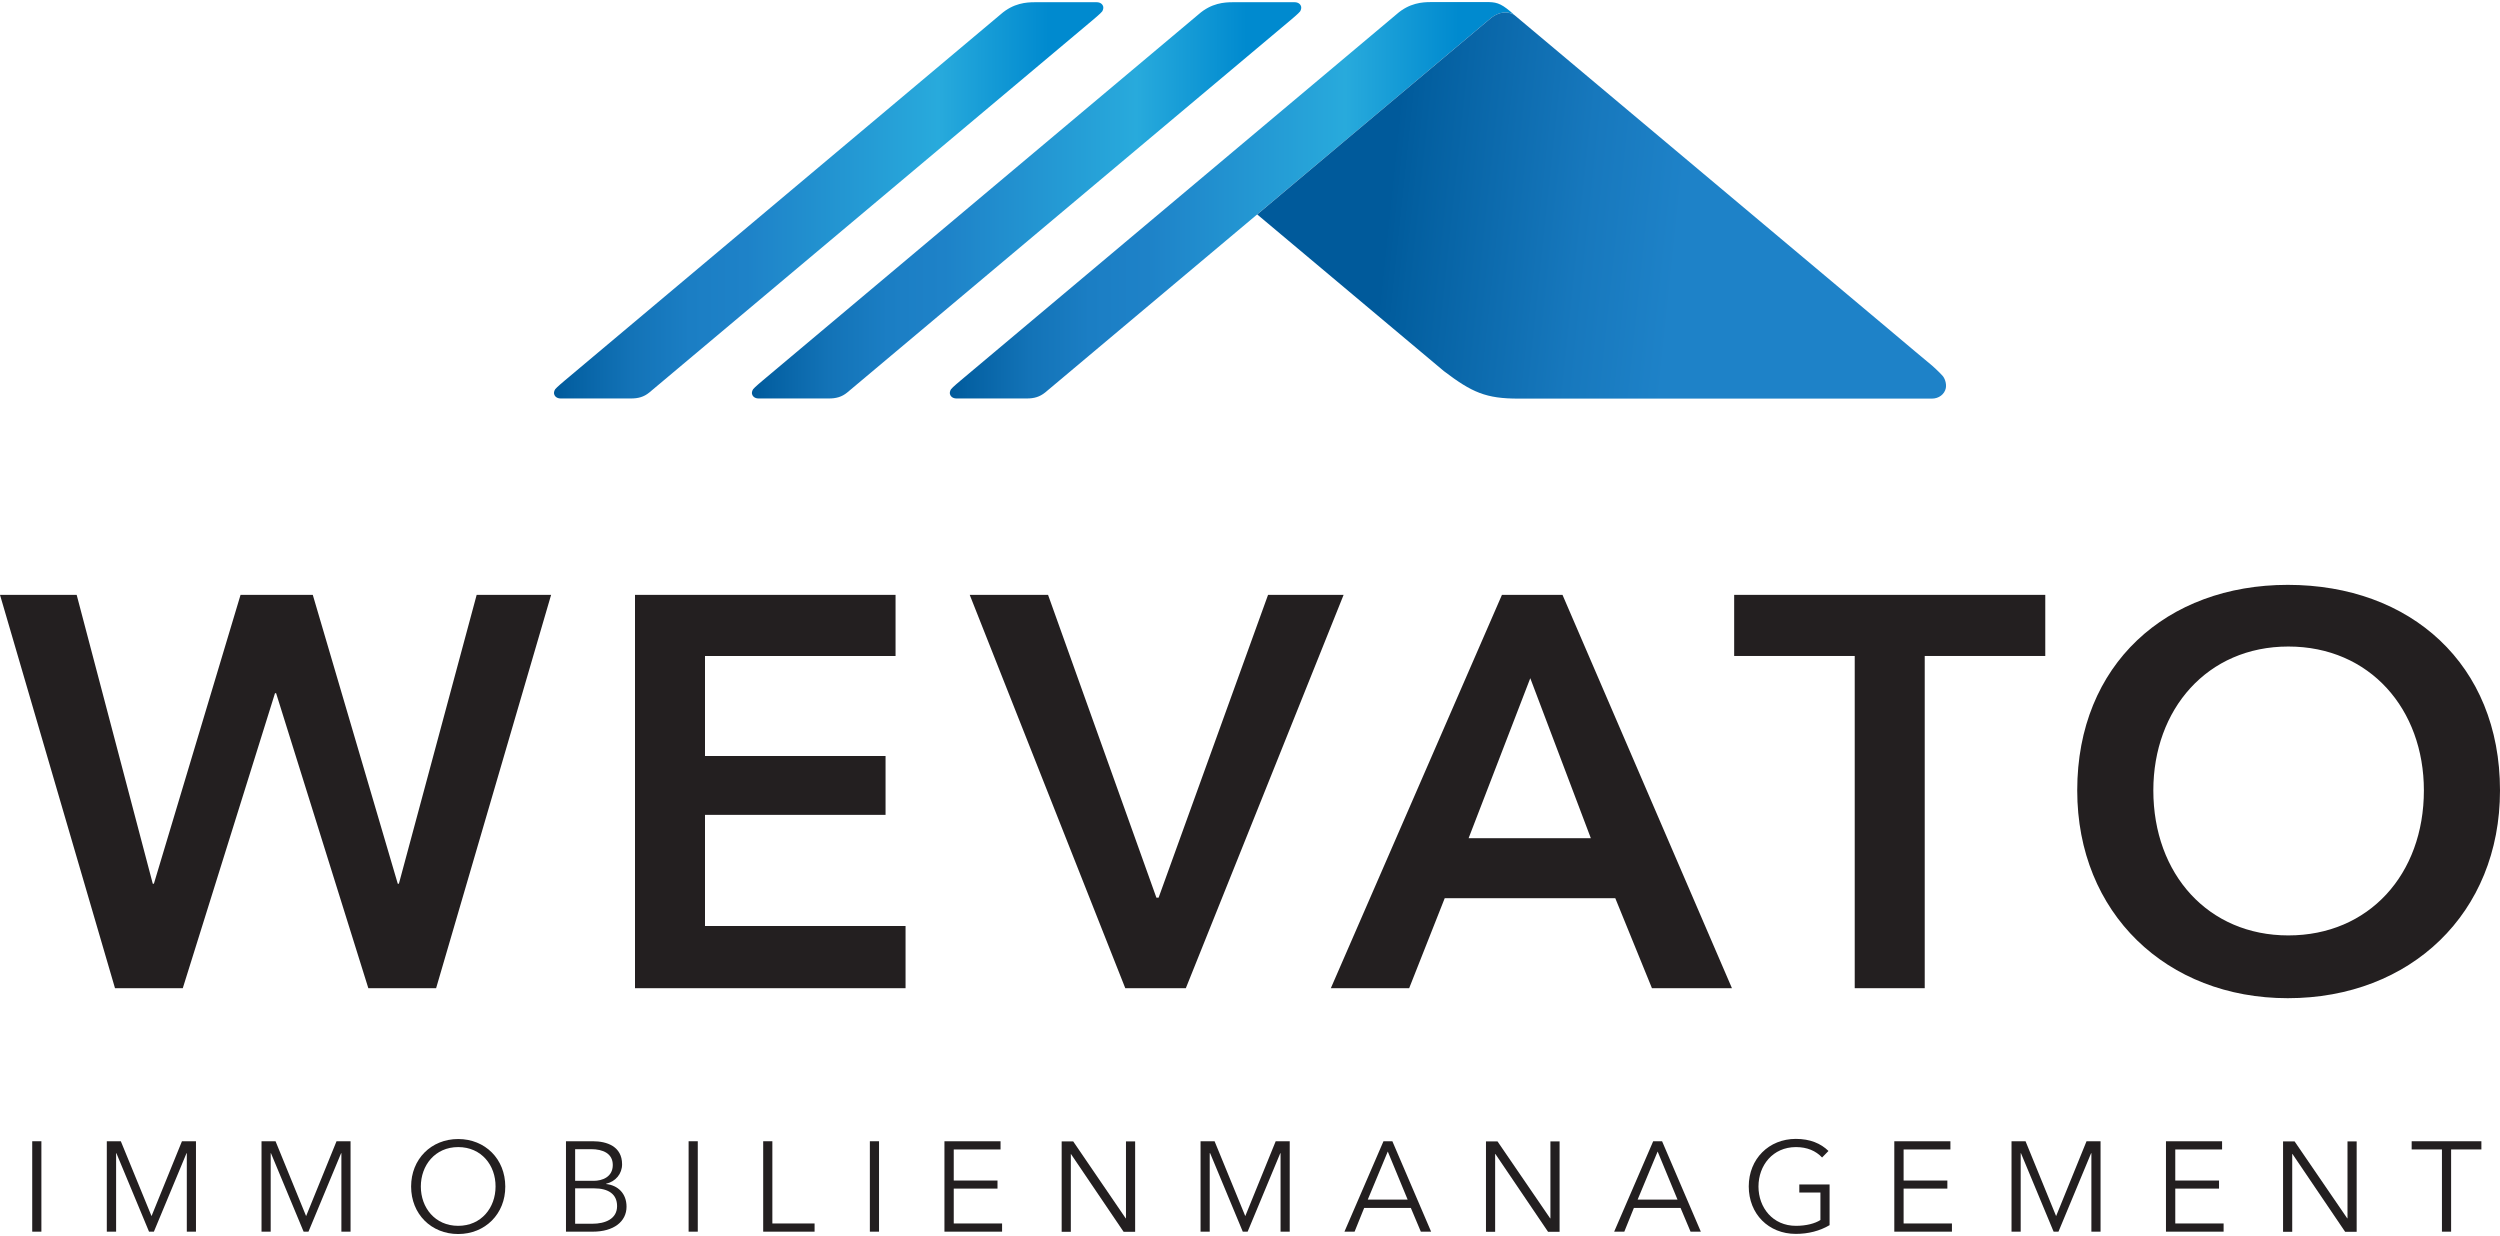
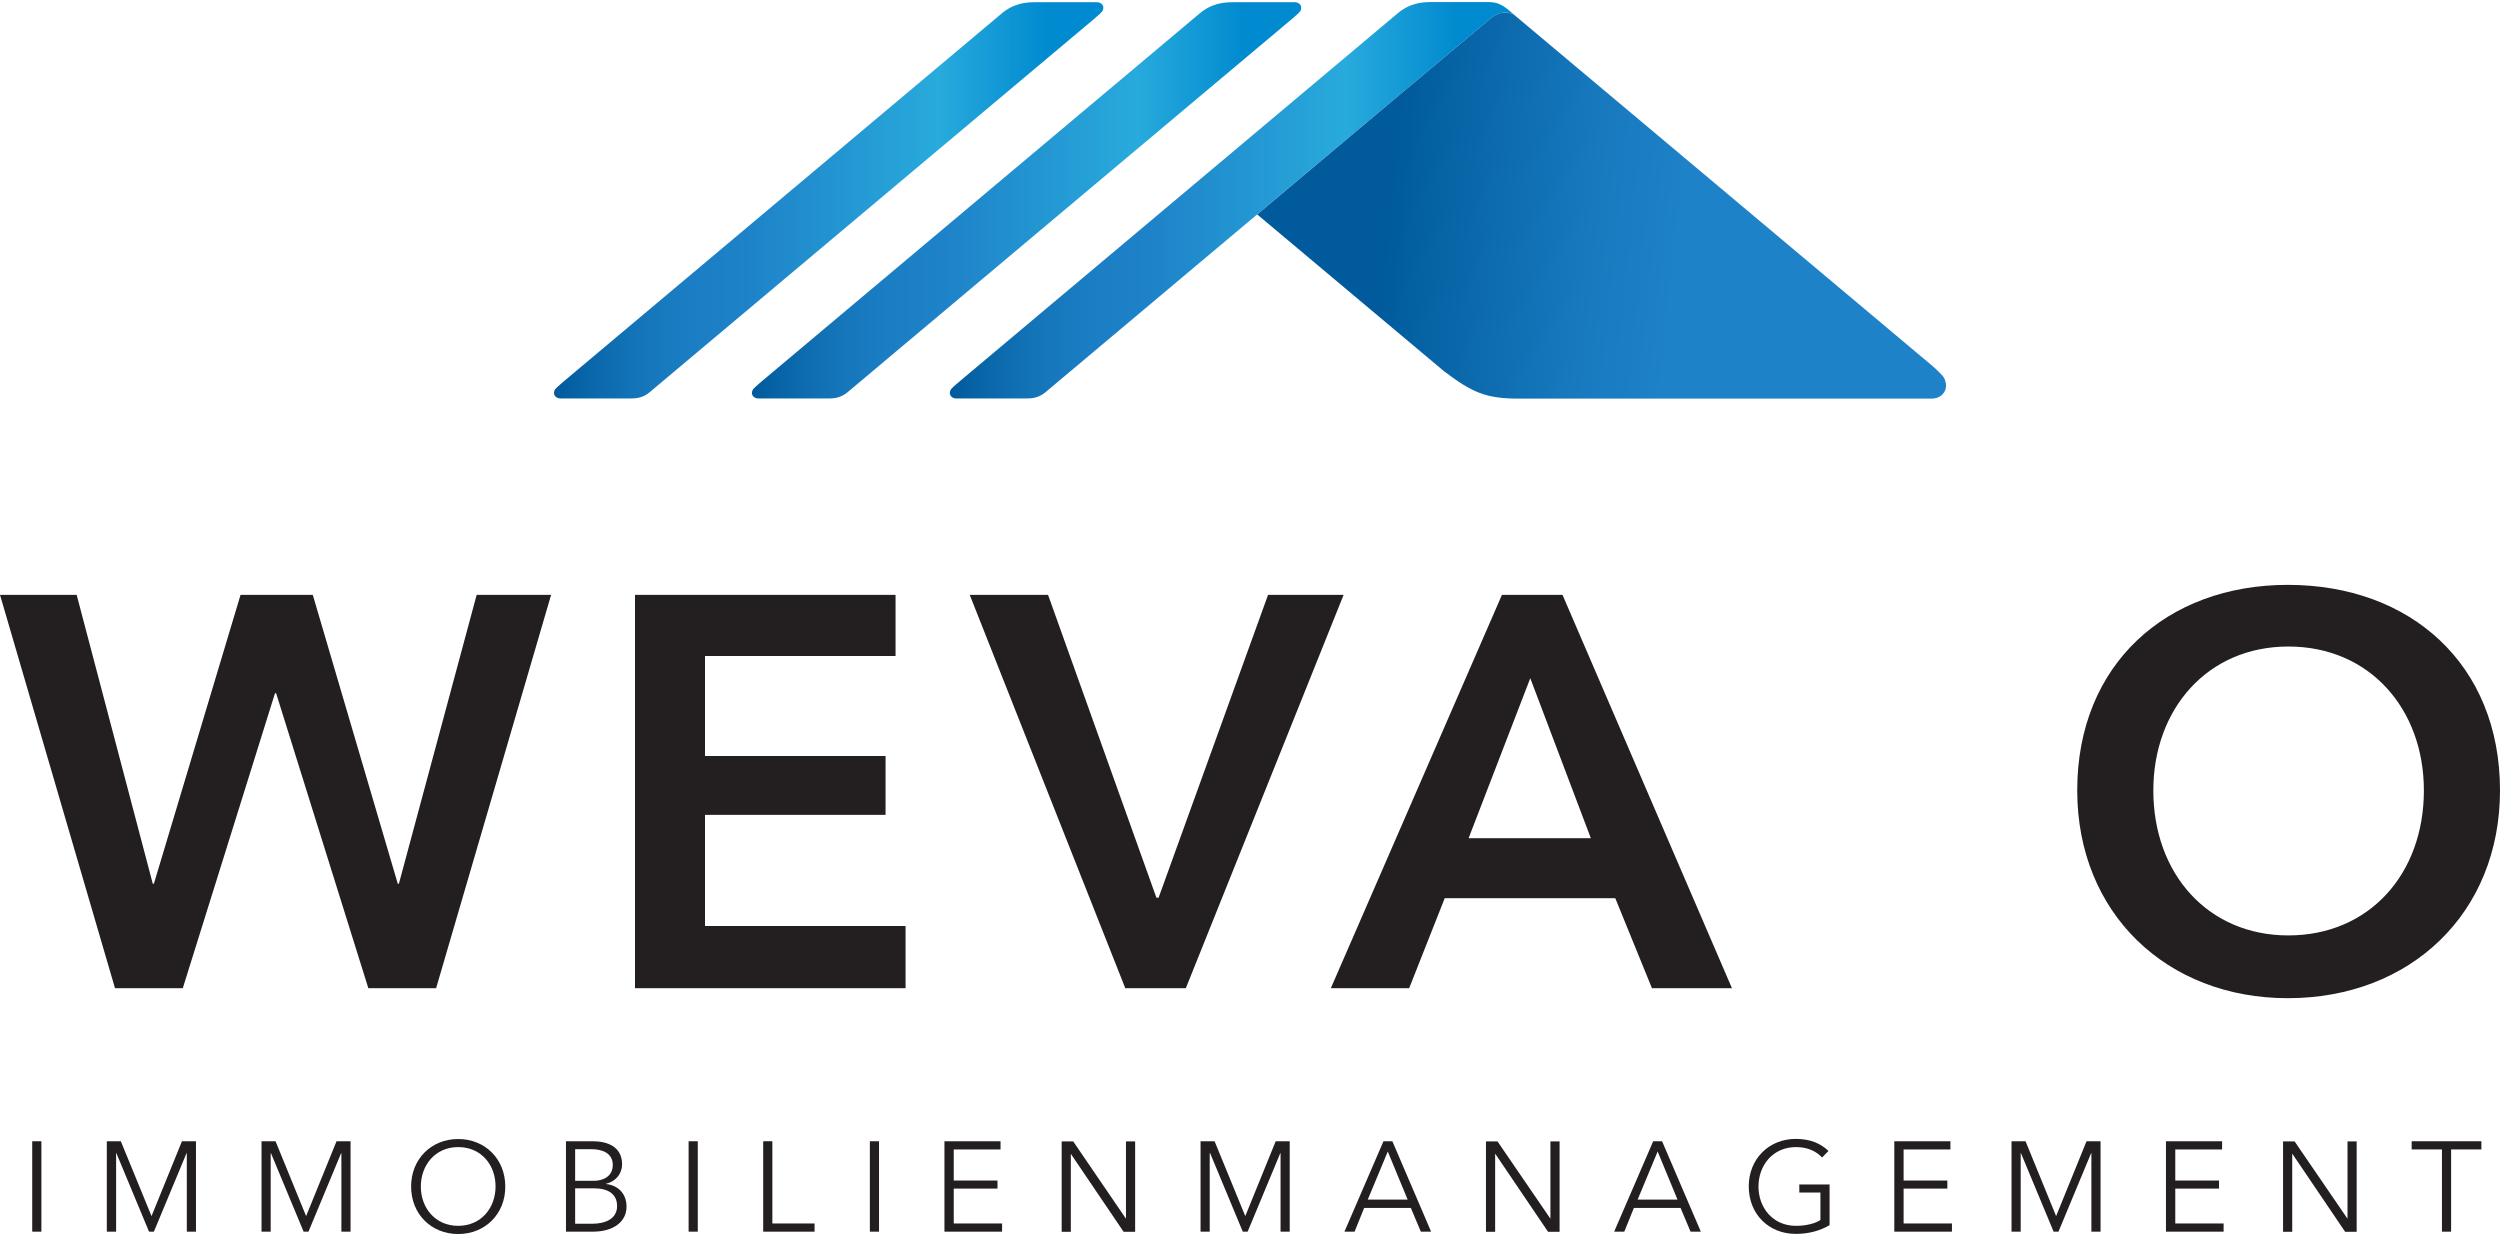
<svg xmlns="http://www.w3.org/2000/svg" version="1.1" id="Layer_1" x="0px" y="0px" width="180px" height="89px" viewBox="0 0 180 89" enable-background="new 0 0 180 89" xml:space="preserve">
  <g>
    <g>
      <path fill="#231F20" d="M0,42.83h5.52L11,63.63h0.08l6.24-20.8h5.2l6.12,20.8h0.08l5.6-20.8h5.36L31.4,71.15h-4.88l-6.64-21.24    H19.8l-6.64,21.24H8.28L0,42.83z" />
      <path fill="#231F20" d="M45.72,42.83h18.76v4.4H50.76v7.2h13v4.24h-13v8H65.2v4.48H45.72V42.83z" />
-       <path fill="#231F20" d="M69.82,42.83h5.64l7.8,21.8h0.16l7.88-21.8h5.44L85.38,71.15h-4.36L69.82,42.83z" />
+       <path fill="#231F20" d="M69.82,42.83h5.64l7.8,21.8h0.16l7.88-21.8h5.44L85.38,71.15h-4.36L69.82,42.83" />
      <path fill="#231F20" d="M108.14,42.83h4.36l12.2,28.32h-5.76l-2.64-6.48h-12.28l-2.56,6.48h-5.64L108.14,42.83z M114.54,60.35    l-4.36-11.52l-4.44,11.52H114.54z" />
-       <path fill="#231F20" d="M133.54,47.23h-8.68v-4.4h22.4v4.4h-8.68v23.92h-5.04V47.23z" />
      <path fill="#231F20" d="M164.72,42.11c8.84,0,15.28,5.72,15.28,14.8c0,8.84-6.44,14.96-15.28,14.96    c-8.72,0-15.16-6.12-15.16-14.96C149.56,47.83,156,42.11,164.72,42.11z M164.76,67.35c5.8,0,9.76-4.4,9.76-10.44    c0-5.84-3.88-10.36-9.76-10.36c-5.84,0-9.72,4.52-9.72,10.36C155.04,62.95,159,67.35,164.76,67.35z" />
    </g>
    <g>
      <g>
        <linearGradient id="SVGID_1_" gradientUnits="userSpaceOnUse" x1="39.888" y1="14.426" x2="79.438" y2="14.426">
          <stop offset="0" style="stop-color:#005A9B" />
          <stop offset="0.033" style="stop-color:#0561A3" />
          <stop offset="0.141" style="stop-color:#1373B7" />
          <stop offset="0.247" style="stop-color:#1B7EC4" />
          <stop offset="0.35" style="stop-color:#1E82C8" />
          <stop offset="0.7" style="stop-color:#28AADC" />
          <stop offset="0.9" style="stop-color:#008ACF" />
        </linearGradient>
        <path fill="url(#SVGID_1_)" d="M79.43,0.47c-0.05-0.19-0.23-0.31-0.47-0.31l-4.45,0c-0.61,0-1.54,0.06-2.46,0.87L40.66,27.4     c0,0-0.6,0.5-0.69,0.63c-0.08,0.13-0.1,0.27-0.07,0.35c0.05,0.19,0.23,0.31,0.47,0.31l5.07,0c0.51,0,0.92-0.11,1.31-0.43     L78.67,1.45c0,0,0.6-0.5,0.69-0.63C79.44,0.69,79.45,0.55,79.43,0.47z" />
        <linearGradient id="SVGID_2_" gradientUnits="userSpaceOnUse" x1="54.14" y1="14.426" x2="93.69" y2="14.426">
          <stop offset="0" style="stop-color:#005A9B" />
          <stop offset="0.033" style="stop-color:#0561A3" />
          <stop offset="0.141" style="stop-color:#1373B7" />
          <stop offset="0.247" style="stop-color:#1B7EC4" />
          <stop offset="0.35" style="stop-color:#1E82C8" />
          <stop offset="0.7" style="stop-color:#28AADC" />
          <stop offset="0.9" style="stop-color:#008ACF" />
        </linearGradient>
        <path fill="url(#SVGID_2_)" d="M93.68,0.47c-0.05-0.19-0.23-0.31-0.47-0.31l-4.45,0c-0.61,0-1.54,0.06-2.46,0.87L54.91,27.4     c0,0-0.6,0.5-0.69,0.63c-0.08,0.13-0.1,0.27-0.07,0.35c0.05,0.19,0.23,0.31,0.47,0.31l5.07,0c0.51,0,0.92-0.11,1.31-0.43     L92.92,1.45c0,0,0.6-0.5,0.69-0.63C93.69,0.69,93.7,0.55,93.68,0.47z" />
        <linearGradient id="SVGID_3_" gradientUnits="userSpaceOnUse" x1="68.393" y1="14.426" x2="109.073" y2="14.426">
          <stop offset="0" style="stop-color:#005A9B" />
          <stop offset="0.033" style="stop-color:#0561A3" />
          <stop offset="0.141" style="stop-color:#1373B7" />
          <stop offset="0.247" style="stop-color:#1B7EC4" />
          <stop offset="0.35" style="stop-color:#1E82C8" />
          <stop offset="0.7" style="stop-color:#28AADC" />
          <stop offset="0.9" style="stop-color:#008ACF" />
        </linearGradient>
        <path fill="url(#SVGID_3_)" d="M109.07,1.11c-0.89-0.81-1.23-0.94-1.85-0.96c-0.02,0-0.29,0-0.65,0h-3.55     c-0.61,0-1.54,0.06-2.46,0.87L69.16,27.4c0,0-0.6,0.5-0.69,0.63c-0.08,0.13-0.1,0.27-0.07,0.35c0.05,0.19,0.23,0.31,0.47,0.31     l5.07,0c0.51,0,0.91-0.11,1.31-0.43l31.92-26.81c0,0,0.09-0.07,0.2-0.17C108.38,0.53,109.07,1.11,109.07,1.11z" />
        <linearGradient id="SVGID_4_" gradientUnits="userSpaceOnUse" x1="90.786" y1="12.932" x2="141.119" y2="18.222">
          <stop offset="0.184" style="stop-color:#005A9B" />
          <stop offset="0.222" style="stop-color:#035FA0" />
          <stop offset="0.462" style="stop-color:#1778BD" />
          <stop offset="0.6" style="stop-color:#1E82C8" />
        </linearGradient>
        <path fill="url(#SVGID_4_)" d="M139.85,27.04c-0.26-0.29-0.72-0.7-0.72-0.7l-1.27-1.06l-1.96-1.65L109.07,1.11c0,0,0,0,0,0     c0,0-0.7-0.58-1.7,0.17c-0.11,0.1-0.2,0.17-0.2,0.17L90.52,15.44l13.44,11.28c2.04,1.55,3.04,1.98,5.37,1.98h29.77     c0.49,0,0.91-0.31,1-0.76C140.16,27.6,140.02,27.22,139.85,27.04z" />
        <polygon fill="#00B0E5" points="109.07,1.11 109.07,1.11 109.07,1.11    " />
      </g>
    </g>
    <g>
      <path fill="#231F20" d="M2.98,88.68H2.32v-6.51h0.66V88.68z" />
      <path fill="#231F20" d="M10.91,87.56L10.91,87.56l2.19-5.39h1.01v6.51h-0.66v-5.65h-0.02l-2.35,5.65h-0.35l-2.35-5.65H8.36v5.65    H7.69v-6.51H8.7L10.91,87.56z" />
      <path fill="#231F20" d="M22.04,87.56L22.04,87.56l2.19-5.39h1.01v6.51h-0.66v-5.65h-0.02l-2.35,5.65h-0.35l-2.35-5.65h-0.02v5.65    h-0.66v-6.51h1.01L22.04,87.56z" />
      <path fill="#231F20" d="M32.99,88.85c-1.94,0-3.39-1.44-3.39-3.42c0-1.98,1.45-3.42,3.39-3.42c1.94,0,3.39,1.44,3.39,3.42    C36.39,87.4,34.93,88.85,32.99,88.85z M32.99,82.59c-1.67,0-2.69,1.32-2.69,2.84c0,1.52,1.02,2.83,2.69,2.83    c1.67,0,2.69-1.31,2.69-2.83C35.69,83.91,34.67,82.59,32.99,82.59z" />
      <path fill="#231F20" d="M40.75,82.17h1.94c0.99,0,2.1,0.36,2.1,1.66c0,0.68-0.46,1.24-1.15,1.4v0.02    c0.85,0.09,1.47,0.68,1.47,1.63c0,1.08-0.93,1.8-2.43,1.8h-1.93V82.17z M41.41,85.02h1.33c0.63,0,1.38-0.28,1.38-1.14    c0-0.83-0.71-1.14-1.56-1.14h-1.15V85.02z M41.41,88.11h1.23c0.96,0,1.79-0.36,1.79-1.27c0-0.86-0.62-1.28-1.67-1.28h-1.35V88.11z    " />
      <path fill="#231F20" d="M50.24,88.68h-0.66v-6.51h0.66V88.68z" />
      <path fill="#231F20" d="M55.62,88.09h3.03v0.59h-3.7v-6.51h0.66V88.09z" />
      <path fill="#231F20" d="M63.29,88.68h-0.66v-6.51h0.66V88.68z" />
      <path fill="#231F20" d="M68.67,88.09h3.48v0.59h-4.15v-6.51h4.04v0.59h-3.37V85h3.15v0.58h-3.15V88.09z" />
      <path fill="#231F20" d="M81.05,87.72h0.02v-5.54h0.66v6.51H80.9l-3.79-5.6H77.1v5.6h-0.66v-6.51h0.83L81.05,87.72z" />
      <path fill="#231F20" d="M89.66,87.56L89.66,87.56l2.19-5.39h1.01v6.51H92.2v-5.65h-0.02l-2.35,5.65h-0.35l-2.35-5.65H87.1v5.65    h-0.66v-6.51h1.01L89.66,87.56z" />
      <path fill="#231F20" d="M97.53,88.68H96.8l2.81-6.51h0.64l2.79,6.51h-0.74l-0.72-1.71h-3.36L97.53,88.68z M98.48,86.37h2.87    l-1.43-3.46L98.48,86.37z" />
      <path fill="#231F20" d="M111.61,87.72h0.02v-5.54h0.66v6.51h-0.83l-3.79-5.6h-0.02v5.6h-0.66v-6.51h0.83L111.61,87.72z" />
      <path fill="#231F20" d="M116.95,88.68h-0.73l2.81-6.51h0.64l2.79,6.51h-0.74l-0.72-1.71h-3.36L116.95,88.68z M117.91,86.37h2.87    l-1.43-3.46L117.91,86.37z" />
      <path fill="#231F20" d="M131.19,83.34c-0.45-0.48-1.08-0.75-1.88-0.75c-1.67,0-2.7,1.32-2.7,2.84c0,1.52,1.03,2.83,2.7,2.83    c0.74,0,1.38-0.17,1.76-0.42v-1.98h-1.52v-0.58h2.18v2.93c-0.71,0.42-1.54,0.63-2.43,0.63c-1.97,0-3.39-1.44-3.39-3.42    c0-1.98,1.45-3.42,3.39-3.42c1.03,0,1.8,0.33,2.35,0.87L131.19,83.34z" />
      <path fill="#231F20" d="M137.06,88.09h3.48v0.59h-4.15v-6.51h4.04v0.59h-3.37V85h3.15v0.58h-3.15V88.09z" />
      <path fill="#231F20" d="M148.04,87.56L148.04,87.56l2.19-5.39h1.01v6.51h-0.66v-5.65h-0.02l-2.35,5.65h-0.35l-2.35-5.65h-0.02    v5.65h-0.66v-6.51h1.01L148.04,87.56z" />
      <path fill="#231F20" d="M156.62,88.09h3.48v0.59h-4.15v-6.51h4.04v0.59h-3.37V85h3.15v0.58h-3.15V88.09z" />
      <path fill="#231F20" d="M169,87.72h0.02v-5.54h0.66v6.51h-0.83l-3.79-5.6h-0.02v5.6h-0.66v-6.51h0.83L169,87.72z" />
      <path fill="#231F20" d="M176.48,88.68h-0.66v-5.92h-2.18v-0.59h5.02v0.59h-2.18V88.68z" />
    </g>
  </g>
</svg>